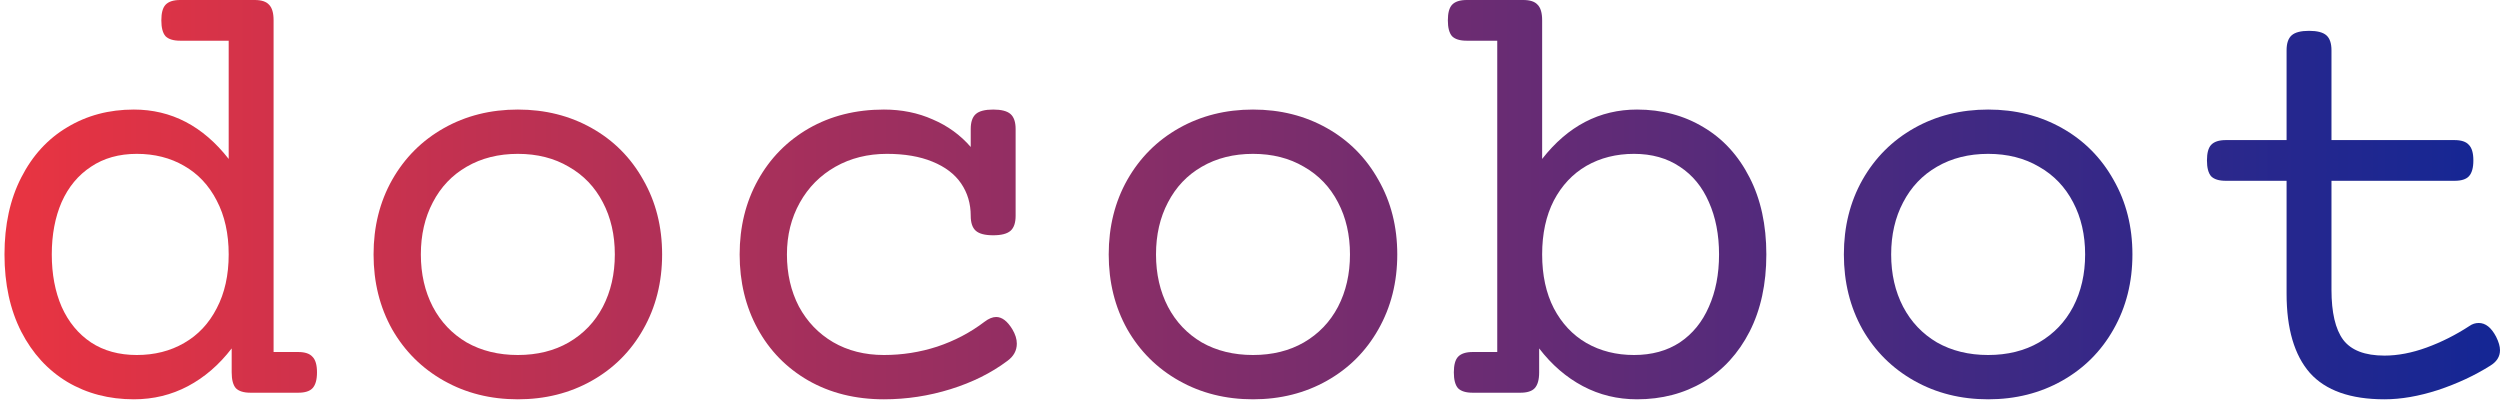
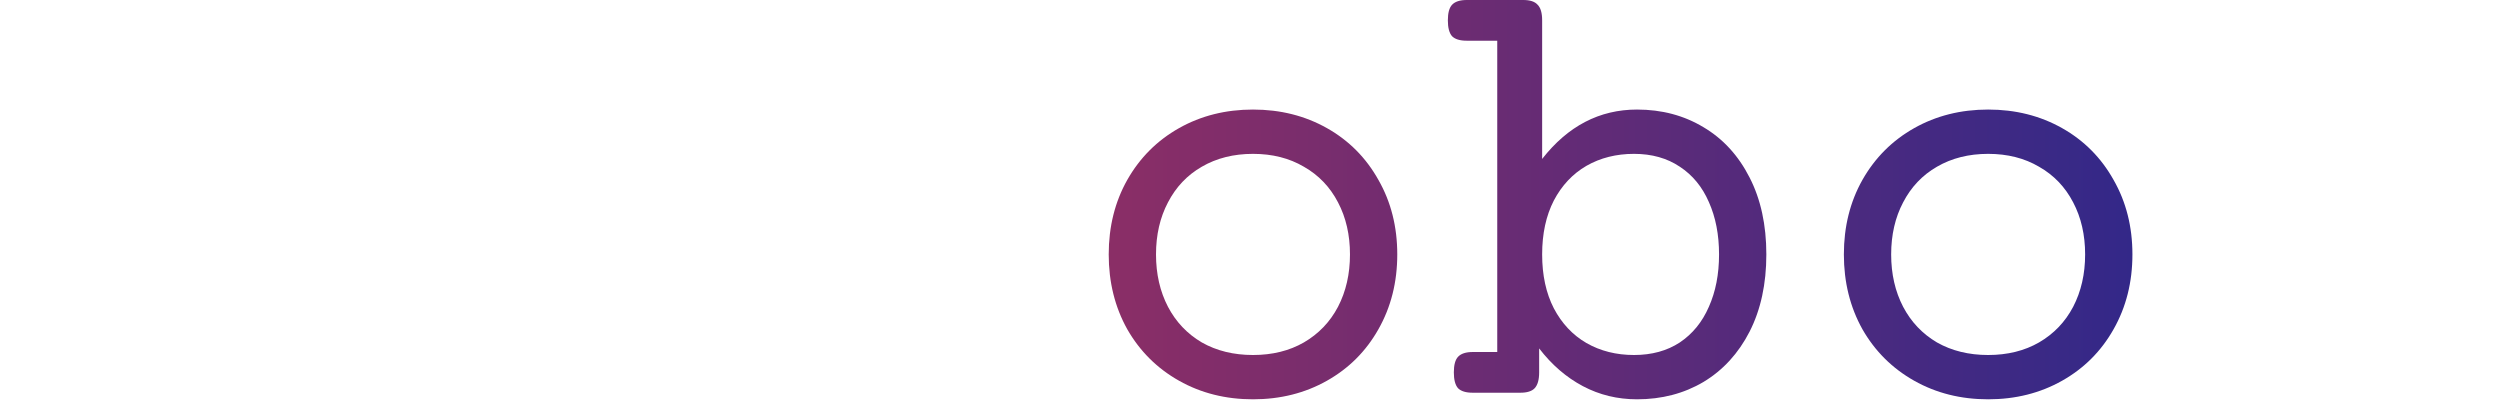
<svg xmlns="http://www.w3.org/2000/svg" width="522" height="84" viewBox="0 0 522 84" fill="none">
-   <path d="M482.125 6.438C483.833 6.438 485.042 6.75 485.75 7.375C486.458 8 486.812 9.042 486.812 10.5V29.25H512.5C513.917 29.25 514.917 29.583 515.5 30.25C516.125 30.875 516.438 31.958 516.438 33.5C516.438 35.042 516.125 36.146 515.5 36.812C514.917 37.438 513.917 37.75 512.5 37.75H486.812V60.5C486.812 65.25 487.625 68.729 489.25 70.938C490.917 73.146 493.792 74.25 497.875 74.25C500.667 74.25 503.604 73.688 506.688 72.562C509.771 71.438 512.75 69.938 515.625 68.062C516.208 67.646 516.854 67.438 517.562 67.438C518.979 67.438 520.188 68.396 521.188 70.312C521.729 71.396 522 72.333 522 73.125C522 74.458 521.312 75.542 519.938 76.375C516.688 78.417 513.062 80.104 509.062 81.438C505.062 82.729 501.333 83.375 497.875 83.375C490.792 83.375 485.604 81.542 482.312 77.875C479.062 74.167 477.438 68.646 477.438 61.312V37.75H464.75C463.333 37.75 462.312 37.438 461.688 36.812C461.104 36.146 460.812 35.042 460.812 33.5C460.812 31.958 461.104 30.875 461.688 30.25C462.312 29.583 463.333 29.25 464.75 29.25H477.438V10.5C477.438 9.042 477.792 8 478.5 7.375C479.208 6.75 480.417 6.438 482.125 6.438Z" fill="url(#paint0_linear_1656_55)" />
  <path d="M415.125 22.875C420.833 22.875 425.979 24.167 430.562 26.75C435.146 29.333 438.729 32.938 441.312 37.562C443.938 42.146 445.25 47.333 445.25 53.125C445.25 58.917 443.938 64.125 441.312 68.75C438.729 73.333 435.146 76.917 430.562 79.5C425.979 82.083 420.833 83.375 415.125 83.375C409.417 83.375 404.271 82.083 399.688 79.5C395.104 76.917 391.5 73.333 388.875 68.75C386.292 64.125 385 58.917 385 53.125C385 47.333 386.292 42.146 388.875 37.562C391.5 32.938 395.104 29.333 399.688 26.75C404.271 24.167 409.417 22.875 415.125 22.875ZM415.125 32.125C411.083 32.125 407.521 33.021 404.438 34.812C401.396 36.562 399.042 39.042 397.375 42.25C395.708 45.417 394.875 49.042 394.875 53.125C394.875 57.208 395.708 60.854 397.375 64.062C399.042 67.229 401.396 69.708 404.438 71.5C407.521 73.25 411.083 74.125 415.125 74.125C419.167 74.125 422.708 73.25 425.75 71.5C428.833 69.708 431.208 67.229 432.875 64.062C434.542 60.854 435.375 57.208 435.375 53.125C435.375 49.042 434.542 45.417 432.875 42.25C431.208 39.042 428.833 36.562 425.75 34.812C422.708 33.021 419.167 32.125 415.125 32.125Z" fill="url(#paint1_linear_1656_55)" />
  <path d="M318.062 0C319.479 0 320.479 0.333 321.062 1C321.688 1.625 322 2.708 322 4.25V33.188C327.375 26.312 333.979 22.875 341.812 22.875C346.979 22.875 351.604 24.104 355.688 26.562C359.771 28.979 362.979 32.479 365.312 37.062C367.646 41.604 368.812 46.958 368.812 53.125C368.812 59.292 367.646 64.667 365.312 69.25C362.979 73.792 359.771 77.292 355.688 79.75C351.604 82.167 346.979 83.375 341.812 83.375C337.729 83.375 333.958 82.458 330.5 80.625C327.042 78.792 324 76.167 321.375 72.75V77.75C321.375 79.292 321.062 80.396 320.438 81.062C319.854 81.688 318.854 82 317.438 82H307.5C306.083 82 305.062 81.688 304.438 81.062C303.854 80.396 303.562 79.292 303.562 77.75C303.562 76.208 303.854 75.125 304.438 74.5C305.062 73.833 306.083 73.5 307.5 73.5H312.625V8.5H306.25C304.833 8.5 303.812 8.188 303.188 7.562C302.604 6.896 302.312 5.792 302.312 4.25C302.312 2.708 302.604 1.625 303.188 1C303.812 0.333 304.833 0 306.25 0H318.062ZM341.188 32.125C337.479 32.125 334.167 32.958 331.25 34.625C328.375 36.292 326.104 38.708 324.438 41.875C322.812 45.042 322 48.792 322 53.125C322 57.458 322.812 61.208 324.438 64.375C326.104 67.542 328.375 69.958 331.25 71.625C334.167 73.292 337.479 74.125 341.188 74.125C344.896 74.125 348.083 73.25 350.75 71.5C353.417 69.708 355.438 67.229 356.812 64.062C358.229 60.896 358.938 57.25 358.938 53.125C358.938 49 358.229 45.354 356.812 42.188C355.438 39.021 353.417 36.562 350.75 34.812C348.083 33.021 344.896 32.125 341.188 32.125Z" fill="url(#paint2_linear_1656_55)" />
  <path d="M261.625 22.875C267.333 22.875 272.479 24.167 277.062 26.75C281.646 29.333 285.229 32.938 287.812 37.562C290.438 42.146 291.75 47.333 291.75 53.125C291.75 58.917 290.438 64.125 287.812 68.75C285.229 73.333 281.646 76.917 277.062 79.5C272.479 82.083 267.333 83.375 261.625 83.375C255.917 83.375 250.771 82.083 246.188 79.5C241.604 76.917 238 73.333 235.375 68.75C232.792 64.125 231.5 58.917 231.5 53.125C231.5 47.333 232.792 42.146 235.375 37.562C238 32.938 241.604 29.333 246.188 26.75C250.771 24.167 255.917 22.875 261.625 22.875ZM261.625 32.125C257.583 32.125 254.021 33.021 250.938 34.812C247.896 36.562 245.542 39.042 243.875 42.25C242.208 45.417 241.375 49.042 241.375 53.125C241.375 57.208 242.208 60.854 243.875 64.062C245.542 67.229 247.896 69.708 250.938 71.5C254.021 73.25 257.583 74.125 261.625 74.125C265.667 74.125 269.208 73.25 272.25 71.5C275.333 69.708 277.708 67.229 279.375 64.062C281.042 60.854 281.875 57.208 281.875 53.125C281.875 49.042 281.042 45.417 279.375 42.25C277.708 39.042 275.333 36.562 272.25 34.812C269.208 33.021 265.667 32.125 261.625 32.125Z" fill="url(#paint3_linear_1656_55)" />
-   <path d="M207.375 22.875C209.083 22.875 210.292 23.188 211 23.812C211.708 24.438 212.062 25.479 212.062 26.938V45.062C212.062 46.521 211.708 47.562 211 48.188C210.292 48.812 209.083 49.125 207.375 49.125C205.667 49.125 204.458 48.812 203.75 48.188C203.042 47.562 202.688 46.521 202.688 45.062C202.688 42.521 202.021 40.271 200.688 38.312C199.354 36.354 197.354 34.833 194.688 33.75C192.062 32.667 188.896 32.125 185.188 32.125C181.188 32.125 177.604 33.021 174.438 34.812C171.271 36.604 168.792 39.104 167 42.312C165.208 45.521 164.312 49.125 164.312 53.125C164.312 57.167 165.146 60.792 166.812 64C168.521 67.167 170.896 69.646 173.938 71.438C177.021 73.229 180.562 74.125 184.562 74.125C188.396 74.125 192.104 73.542 195.688 72.375C199.312 71.167 202.604 69.438 205.562 67.188C206.438 66.521 207.25 66.188 208 66.188C209.208 66.188 210.333 67.042 211.375 68.75C212 69.792 212.312 70.792 212.312 71.75C212.312 73.208 211.646 74.417 210.312 75.375C206.979 77.875 203.042 79.833 198.5 81.25C193.958 82.667 189.312 83.375 184.562 83.375C178.604 83.375 173.333 82.062 168.75 79.438C164.208 76.812 160.688 73.208 158.188 68.625C155.688 64.042 154.438 58.875 154.438 53.125C154.438 47.375 155.708 42.208 158.25 37.625C160.792 33.042 164.333 29.438 168.875 26.812C173.458 24.188 178.688 22.875 184.562 22.875C188.271 22.875 191.667 23.562 194.75 24.938C197.875 26.271 200.521 28.188 202.688 30.688V26.938C202.688 25.479 203.042 24.438 203.75 23.812C204.458 23.188 205.667 22.875 207.375 22.875Z" fill="url(#paint4_linear_1656_55)" />
-   <path d="M108.125 22.875C113.833 22.875 118.979 24.167 123.562 26.75C128.146 29.333 131.729 32.938 134.312 37.562C136.938 42.146 138.25 47.333 138.25 53.125C138.25 58.917 136.938 64.125 134.312 68.75C131.729 73.333 128.146 76.917 123.562 79.5C118.979 82.083 113.833 83.375 108.125 83.375C102.417 83.375 97.271 82.083 92.688 79.5C88.104 76.917 84.5 73.333 81.875 68.75C79.292 64.125 78 58.917 78 53.125C78 47.333 79.292 42.146 81.875 37.562C84.5 32.938 88.104 29.333 92.688 26.75C97.271 24.167 102.417 22.875 108.125 22.875ZM108.125 32.125C104.083 32.125 100.521 33.021 97.438 34.812C94.396 36.562 92.042 39.042 90.375 42.25C88.708 45.417 87.875 49.042 87.875 53.125C87.875 57.208 88.708 60.854 90.375 64.062C92.042 67.229 94.396 69.708 97.438 71.5C100.521 73.25 104.083 74.125 108.125 74.125C112.167 74.125 115.708 73.25 118.75 71.5C121.833 69.708 124.208 67.229 125.875 64.062C127.542 60.854 128.375 57.208 128.375 53.125C128.375 49.042 127.542 45.417 125.875 42.25C124.208 39.042 121.833 36.562 118.75 34.812C115.708 33.021 112.167 32.125 108.125 32.125Z" fill="url(#paint5_linear_1656_55)" />
-   <path d="M53.188 0C54.604 0 55.604 0.333 56.188 1C56.812 1.625 57.125 2.708 57.125 4.25V73.5H62.25C63.667 73.5 64.667 73.833 65.25 74.5C65.875 75.125 66.188 76.208 66.188 77.75C66.188 79.292 65.875 80.396 65.25 81.062C64.667 81.688 63.667 82 62.25 82H52.312C50.896 82 49.875 81.688 49.25 81.062C48.667 80.396 48.375 79.292 48.375 77.75V72.75C45.75 76.167 42.708 78.792 39.25 80.625C35.792 82.458 32.021 83.375 27.938 83.375C22.771 83.375 18.146 82.167 14.062 79.75C9.979 77.292 6.771 73.792 4.438 69.25C2.104 64.667 0.938 59.292 0.938 53.125C0.938 46.958 2.104 41.604 4.438 37.062C6.771 32.479 9.979 28.979 14.062 26.562C18.146 24.104 22.771 22.875 27.938 22.875C35.771 22.875 42.375 26.312 47.75 33.188V8.5H37.625C36.208 8.5 35.188 8.188 34.562 7.562C33.979 6.896 33.688 5.792 33.688 4.25C33.688 2.708 33.979 1.625 34.562 1C35.188 0.333 36.208 0 37.625 0H53.188ZM28.562 32.125C24.854 32.125 21.667 33.021 19 34.812C16.333 36.562 14.292 39.021 12.875 42.188C11.5 45.354 10.812 49 10.812 53.125C10.812 57.25 11.5 60.896 12.875 64.062C14.292 67.229 16.333 69.708 19 71.5C21.667 73.25 24.854 74.125 28.562 74.125C32.271 74.125 35.562 73.292 38.438 71.625C41.354 69.958 43.625 67.542 45.25 64.375C46.917 61.208 47.75 57.458 47.75 53.125C47.75 48.792 46.917 45.042 45.25 41.875C43.625 38.708 41.354 36.292 38.438 34.625C35.562 32.958 32.271 32.125 28.562 32.125Z" fill="url(#paint6_linear_1656_55)" />
  <defs>
    <linearGradient id="paint0_linear_1656_55" x1="-7" y1="54" x2="531" y2="54" gradientUnits="userSpaceOnUse">
      <stop stop-color="#EC3440" />
      <stop offset="1" stop-color="#102696" />
    </linearGradient>
    <linearGradient id="paint1_linear_1656_55" x1="-7" y1="54" x2="531" y2="54" gradientUnits="userSpaceOnUse">
      <stop stop-color="#EC3440" />
      <stop offset="1" stop-color="#102696" />
    </linearGradient>
    <linearGradient id="paint2_linear_1656_55" x1="-7" y1="54" x2="531" y2="54" gradientUnits="userSpaceOnUse">
      <stop stop-color="#EC3440" />
      <stop offset="1" stop-color="#102696" />
    </linearGradient>
    <linearGradient id="paint3_linear_1656_55" x1="-7" y1="54" x2="531" y2="54" gradientUnits="userSpaceOnUse">
      <stop stop-color="#EC3440" />
      <stop offset="1" stop-color="#102696" />
    </linearGradient>
    <linearGradient id="paint4_linear_1656_55" x1="-7" y1="54" x2="531" y2="54" gradientUnits="userSpaceOnUse">
      <stop stop-color="#EC3440" />
      <stop offset="1" stop-color="#102696" />
    </linearGradient>
    <linearGradient id="paint5_linear_1656_55" x1="-7" y1="54" x2="531" y2="54" gradientUnits="userSpaceOnUse">
      <stop stop-color="#EC3440" />
      <stop offset="1" stop-color="#102696" />
    </linearGradient>
    <linearGradient id="paint6_linear_1656_55" x1="-7" y1="54" x2="531" y2="54" gradientUnits="userSpaceOnUse">
      <stop stop-color="#EC3440" />
      <stop offset="1" stop-color="#102696" />
    </linearGradient>
  </defs>
</svg>